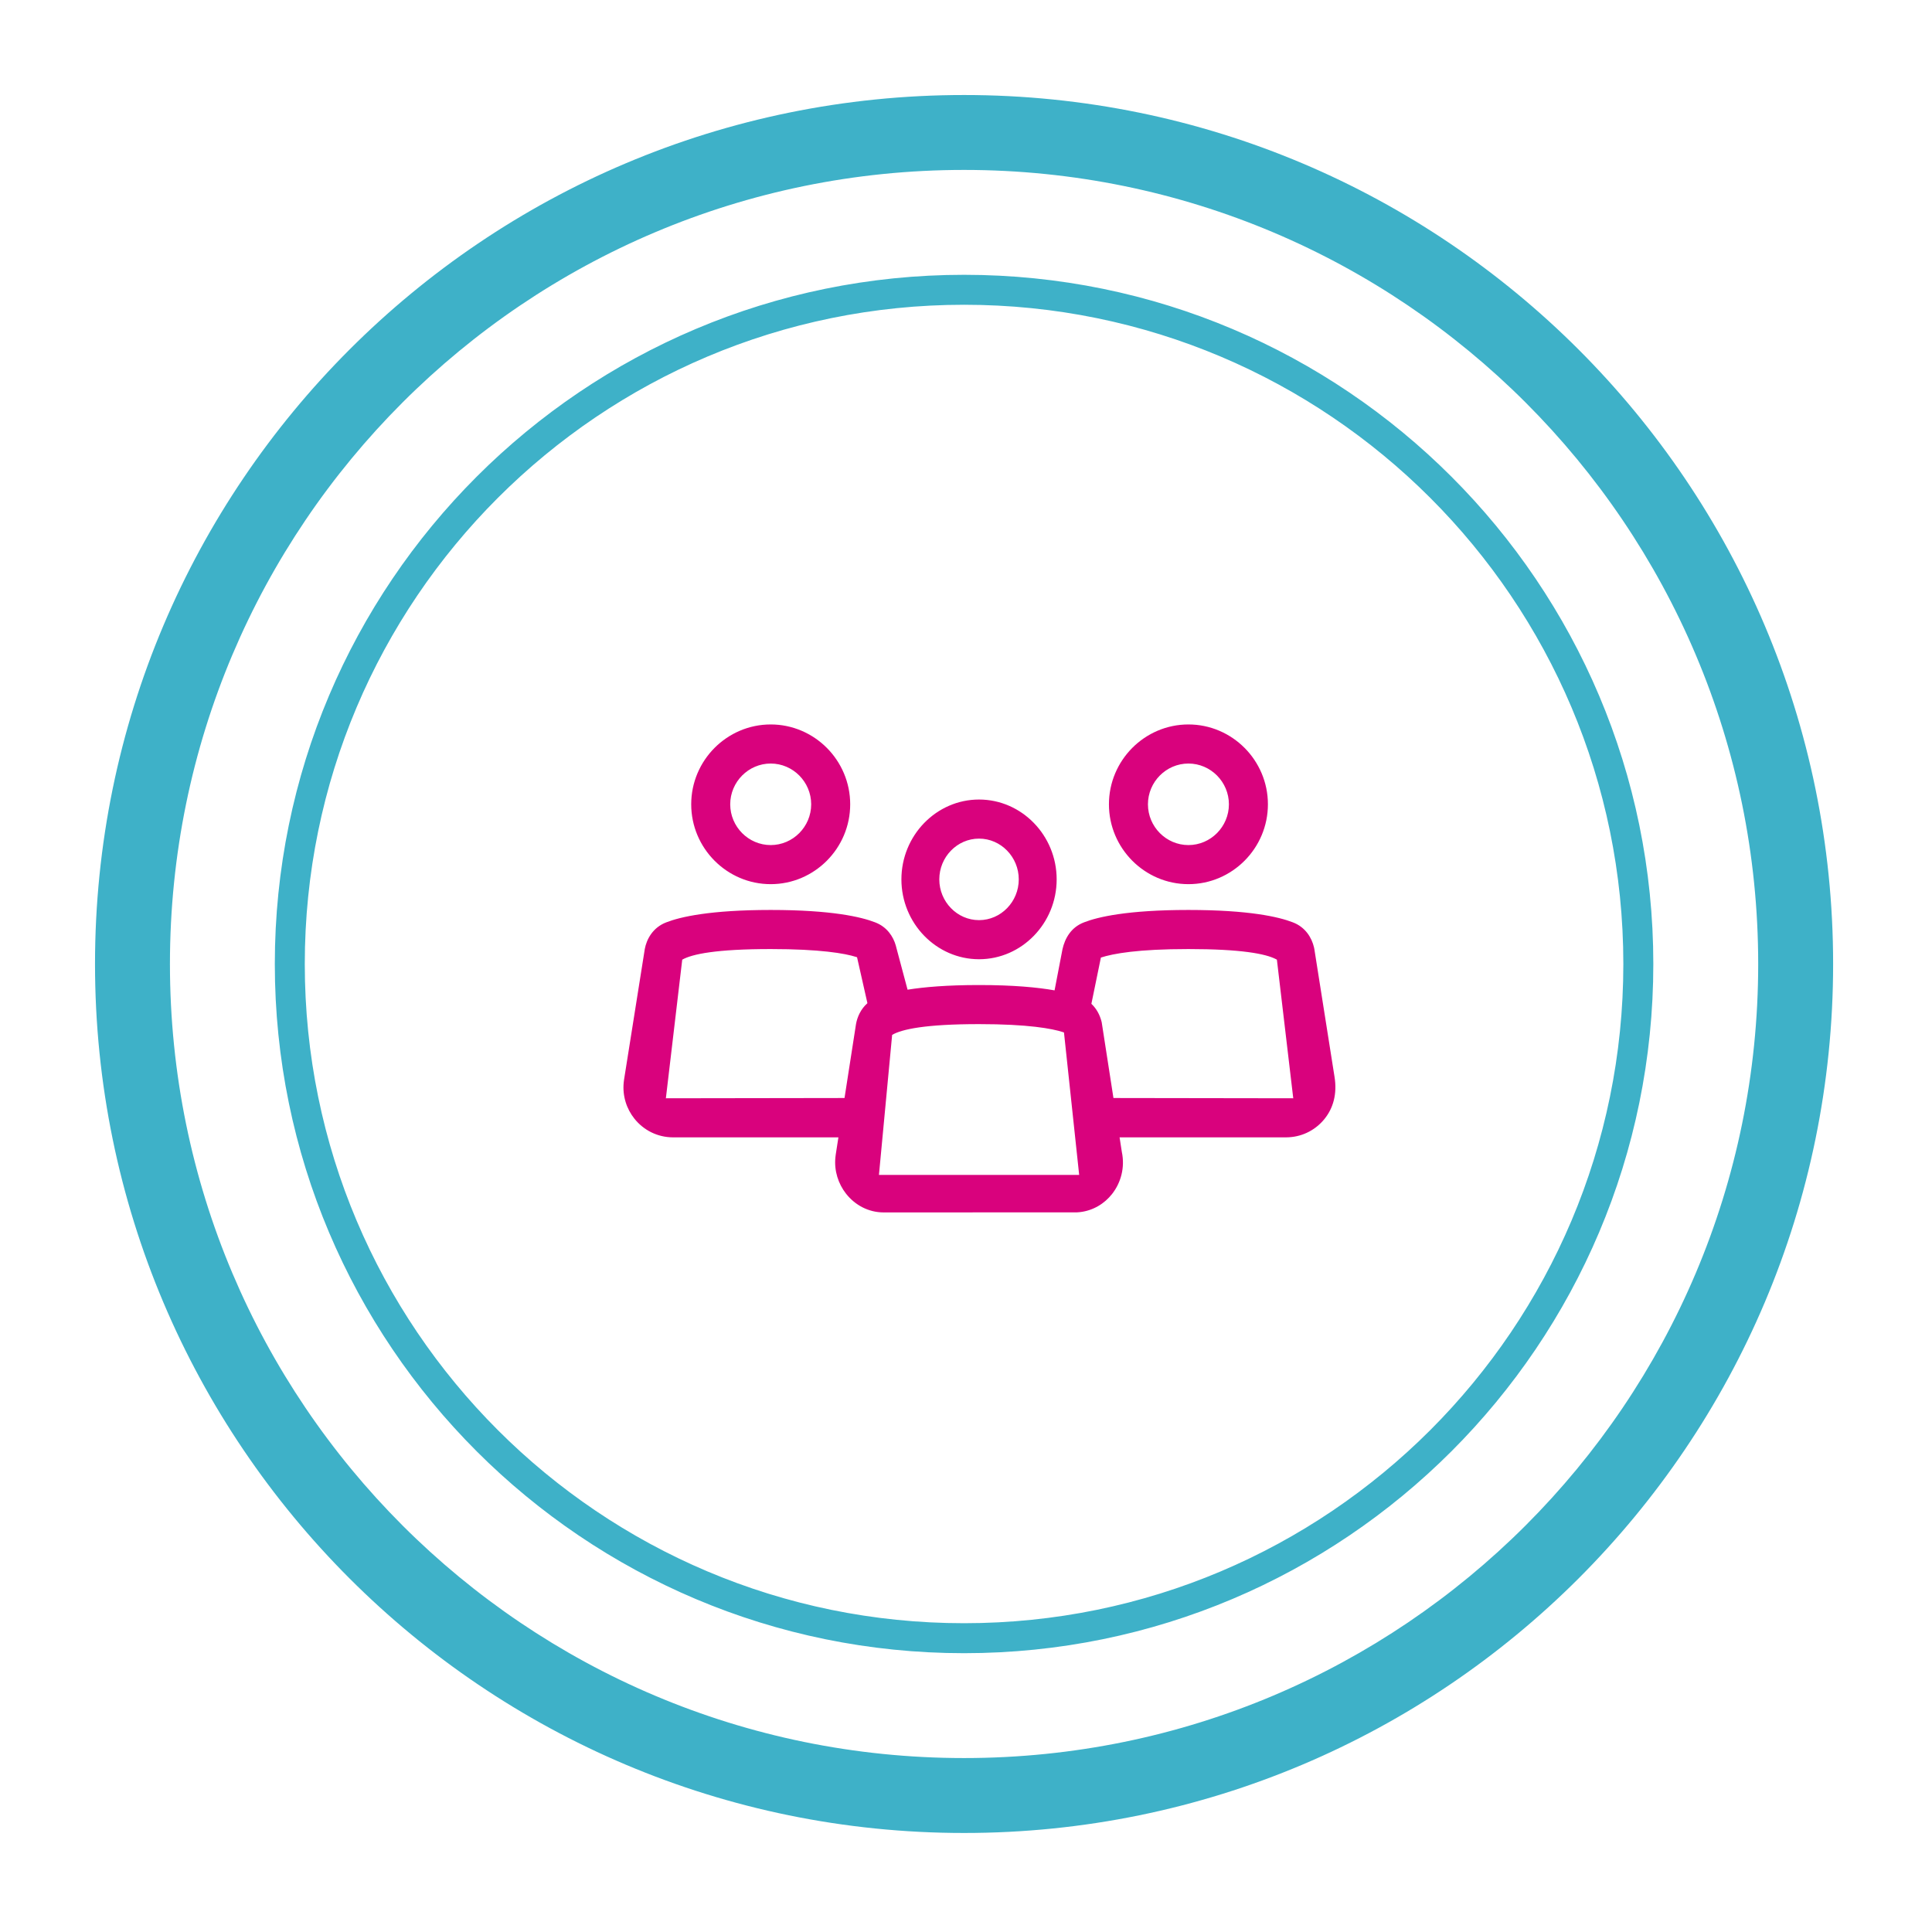
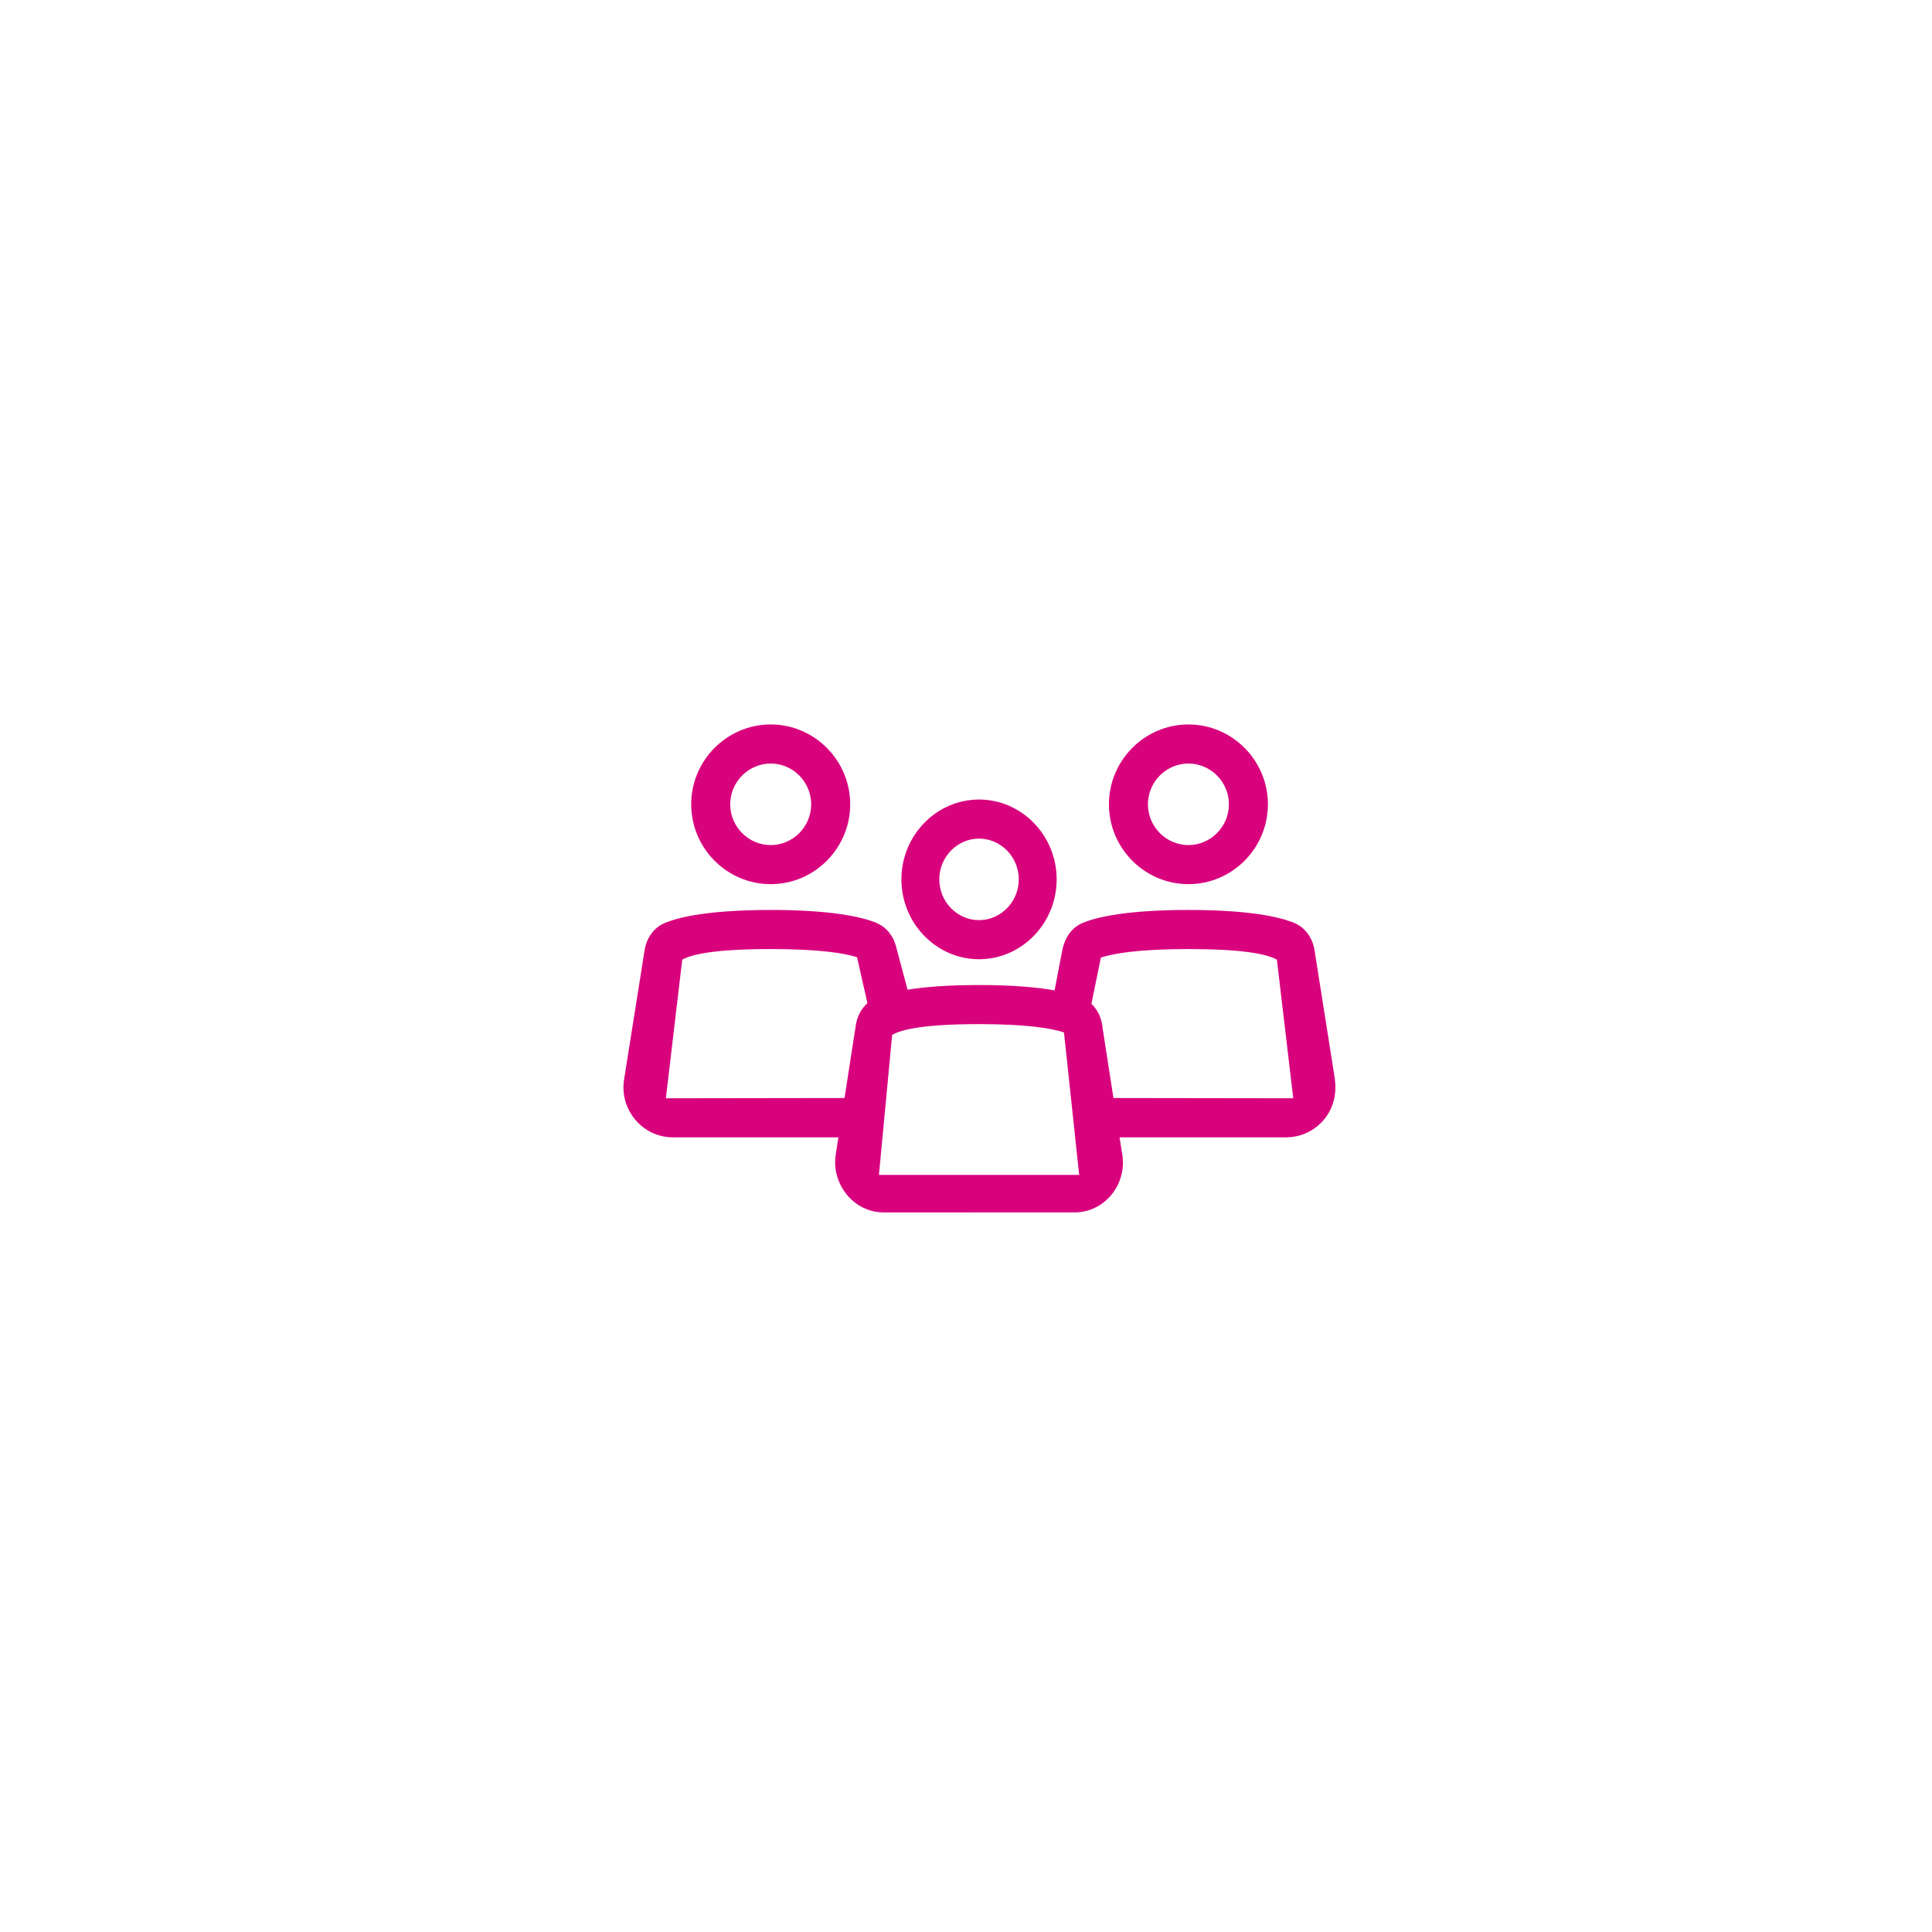
<svg xmlns="http://www.w3.org/2000/svg" width="122px" height="122px" viewBox="0 0 122 122" version="1.1">
  <title>94D4E46A-A92E-45AF-BD4D-2E3EDB13C399</title>
  <defs>
    <filter x="-7.3%" y="-7.3%" width="114.6%" height="114.6%" filterUnits="objectBoundingBox" id="filter-1">
      <feOffset dx="0" dy="0" in="SourceAlpha" result="shadowOffsetOuter1" />
      <feGaussianBlur stdDeviation="2" in="shadowOffsetOuter1" result="shadowBlurOuter1" />
      <feColorMatrix values="0 0 0 0 0   0 0 0 0 0   0 0 0 0 0  0 0 0 0.2 0" type="matrix" in="shadowBlurOuter1" result="shadowMatrixOuter1" />
      <feMerge>
        <feMergeNode in="shadowMatrixOuter1" />
        <feMergeNode in="SourceGraphic" />
      </feMerge>
    </filter>
  </defs>
  <g id="✏️-Designs" stroke="none" stroke-width="1" fill="none" fill-rule="evenodd">
    <g id="What-is-dengue-" transform="translate(-1127, -816)">
      <g id="01---Introduction" transform="translate(318, 460)">
        <g id="3" transform="translate(707, 362)">
          <g id="stamp-/-with-icon" transform="translate(108, 0)" filter="url(#filter-1)">
            <g>
-               <path d="M54.878,0 C85.186,0 109.756,24.568 109.756,54.873 C109.756,85.179 85.186,109.747 54.878,109.747 C24.57,109.747 0,85.179 0,54.873 C0,24.568 24.57,0 54.878,0 Z" id="Oval" fill="#FFFFFF" fill-rule="nonzero" />
-               <path d="M54.878,0 C85.186,0 109.756,24.568 109.756,54.873 C109.756,85.179 85.186,109.747 54.878,109.747 C24.57,109.747 0,85.179 0,54.873 C0,24.568 24.57,0 54.878,0 Z M54.878,4.73 C27.182,4.73 4.731,27.18 4.731,54.873 C4.731,82.566 27.182,105.016 54.878,105.016 C82.573,105.016 105.025,82.566 105.025,54.873 C105.025,27.18 82.573,4.73 54.878,4.73 Z M54.878,11.353 C78.915,11.353 98.402,30.838 98.402,54.873 C98.402,78.909 78.915,98.394 54.878,98.394 C30.84,98.394 11.354,78.909 11.354,54.873 C11.354,30.838 30.84,11.353 54.878,11.353 Z M54.878,13.245 C31.885,13.245 13.246,31.883 13.246,54.873 C13.246,77.864 31.885,96.501 54.878,96.501 C77.87,96.501 96.509,77.864 96.509,54.873 C96.509,31.883 77.87,13.245 54.878,13.245 Z" id="Combined-Shape" fill="#3EB1C8" />
              <g id="Icon/Medical/clinical-data" transform="translate(33.369, 39.747)" fill="#D9027D">
                <path d="M35.677,11.714 C39.517,11.714 41.392,12.155 42.265,12.494 C43.076,12.8 43.466,13.484 43.603,14.064 L43.627,14.178 L44.901,22.244 C45.079,23.329 44.819,24.227 44.275,24.904 C43.744,25.565 42.948,26.015 42.02,26.068 L41.832,26.074 L31.329,26.073 L31.472,26.997 C31.677,27.971 31.418,28.933 30.856,29.648 C30.37,30.267 29.656,30.701 28.82,30.795 L28.64,30.81 L16.433,30.814 C15.468,30.814 14.618,30.346 14.059,29.635 C13.567,29.009 13.301,28.195 13.383,27.347 L13.405,27.164 L13.574,26.073 L3.143,26.074 C2.134,26.074 1.267,25.609 0.7,24.904 C0.196,24.278 -0.069,23.461 0.016,22.61 L0.039,22.426 L1.348,14.178 C1.459,13.577 1.845,12.82 2.714,12.493 C3.583,12.155 5.459,11.714 9.299,11.714 C13.149,11.714 15.024,12.157 15.894,12.497 C16.653,12.786 17.041,13.407 17.198,13.96 L17.228,14.078 L17.941,16.749 C18.992,16.58 20.449,16.455 22.454,16.455 C24.627,16.455 26.156,16.602 27.224,16.792 L27.724,14.19 C27.877,13.511 28.261,12.809 29.085,12.496 C29.951,12.157 31.826,11.714 35.677,11.714 Z M22.454,18.923 C19.068,18.923 17.569,19.247 16.967,19.603 L16.134,28.444 L28.777,28.444 L27.818,19.45 L27.756,19.429 C27.079,19.206 25.555,18.923 22.454,18.923 Z M9.299,14.183 C5.87,14.183 4.336,14.499 3.712,14.853 L2.679,23.606 L13.96,23.589 L14.686,18.917 C14.763,18.487 14.978,17.977 15.406,17.601 L14.751,14.7 L14.685,14.679 C13.981,14.457 12.424,14.183 9.299,14.183 Z M35.677,14.183 C32.482,14.183 30.927,14.469 30.149,14.72 L29.549,17.642 C29.877,17.949 30.072,18.337 30.171,18.695 L30.201,18.811 L30.942,23.589 L42.296,23.606 L41.263,14.853 L41.206,14.822 C40.548,14.481 39.005,14.183 35.677,14.183 Z M22.454,4.741 C23.802,4.741 25.027,5.307 25.915,6.22 C26.805,7.134 27.356,8.396 27.356,9.783 C27.356,11.17 26.805,12.432 25.915,13.346 C25.027,14.259 23.802,14.826 22.454,14.826 C21.107,14.826 19.882,14.259 18.993,13.346 C18.104,12.432 17.552,11.17 17.552,9.783 C17.552,8.396 18.104,7.134 18.993,6.22 C19.882,5.307 21.107,4.741 22.454,4.741 Z M22.454,7.209 C21.764,7.209 21.136,7.499 20.681,7.967 C20.227,8.433 19.945,9.076 19.945,9.783 C19.945,10.49 20.227,11.133 20.681,11.599 C21.136,12.067 21.764,12.357 22.454,12.357 C23.145,12.357 23.772,12.067 24.227,11.599 C24.681,11.133 24.963,10.49 24.963,9.783 C24.963,9.076 24.681,8.433 24.227,7.967 C23.772,7.499 23.145,7.209 22.454,7.209 Z M9.299,0 C10.68,0 11.935,0.567 12.846,1.482 C13.754,2.396 14.318,3.656 14.318,5.042 C14.318,6.429 13.754,7.689 12.846,8.602 C11.935,9.518 10.68,10.085 9.299,10.085 C7.918,10.085 6.662,9.518 5.751,8.602 C4.843,7.689 4.279,6.429 4.279,5.042 C4.279,3.656 4.843,2.396 5.751,1.482 C6.662,0.567 7.918,0 9.299,0 Z M35.677,0 C37.058,0 38.313,0.567 39.224,1.482 C40.132,2.396 40.696,3.656 40.696,5.042 C40.696,6.429 40.132,7.689 39.224,8.602 C38.313,9.518 37.058,10.085 35.677,10.085 C34.296,10.085 33.04,9.518 32.129,8.602 C31.221,7.689 30.657,6.429 30.657,5.042 C30.657,3.656 31.221,2.396 32.129,1.482 C33.04,0.567 34.296,0 35.677,0 Z M9.299,2.468 C8.596,2.468 7.958,2.758 7.495,3.223 C7.031,3.69 6.742,4.334 6.742,5.042 C6.742,5.751 7.031,6.395 7.495,6.862 C7.958,7.327 8.596,7.617 9.299,7.617 C10.001,7.617 10.639,7.327 11.102,6.862 C11.566,6.395 11.855,5.751 11.855,5.042 C11.855,4.334 11.566,3.69 11.102,3.223 C10.639,2.758 10.001,2.468 9.299,2.468 Z M35.677,2.468 C34.974,2.468 34.336,2.758 33.873,3.223 C33.409,3.69 33.12,4.334 33.12,5.042 C33.12,5.751 33.409,6.395 33.873,6.862 C34.336,7.327 34.974,7.617 35.677,7.617 C36.379,7.617 37.017,7.327 37.48,6.862 C37.944,6.395 38.233,5.751 38.233,5.042 C38.233,4.334 37.944,3.69 37.48,3.223 C37.017,2.758 36.379,2.468 35.677,2.468 Z" id="people" />
              </g>
            </g>
          </g>
        </g>
      </g>
    </g>
  </g>
</svg>